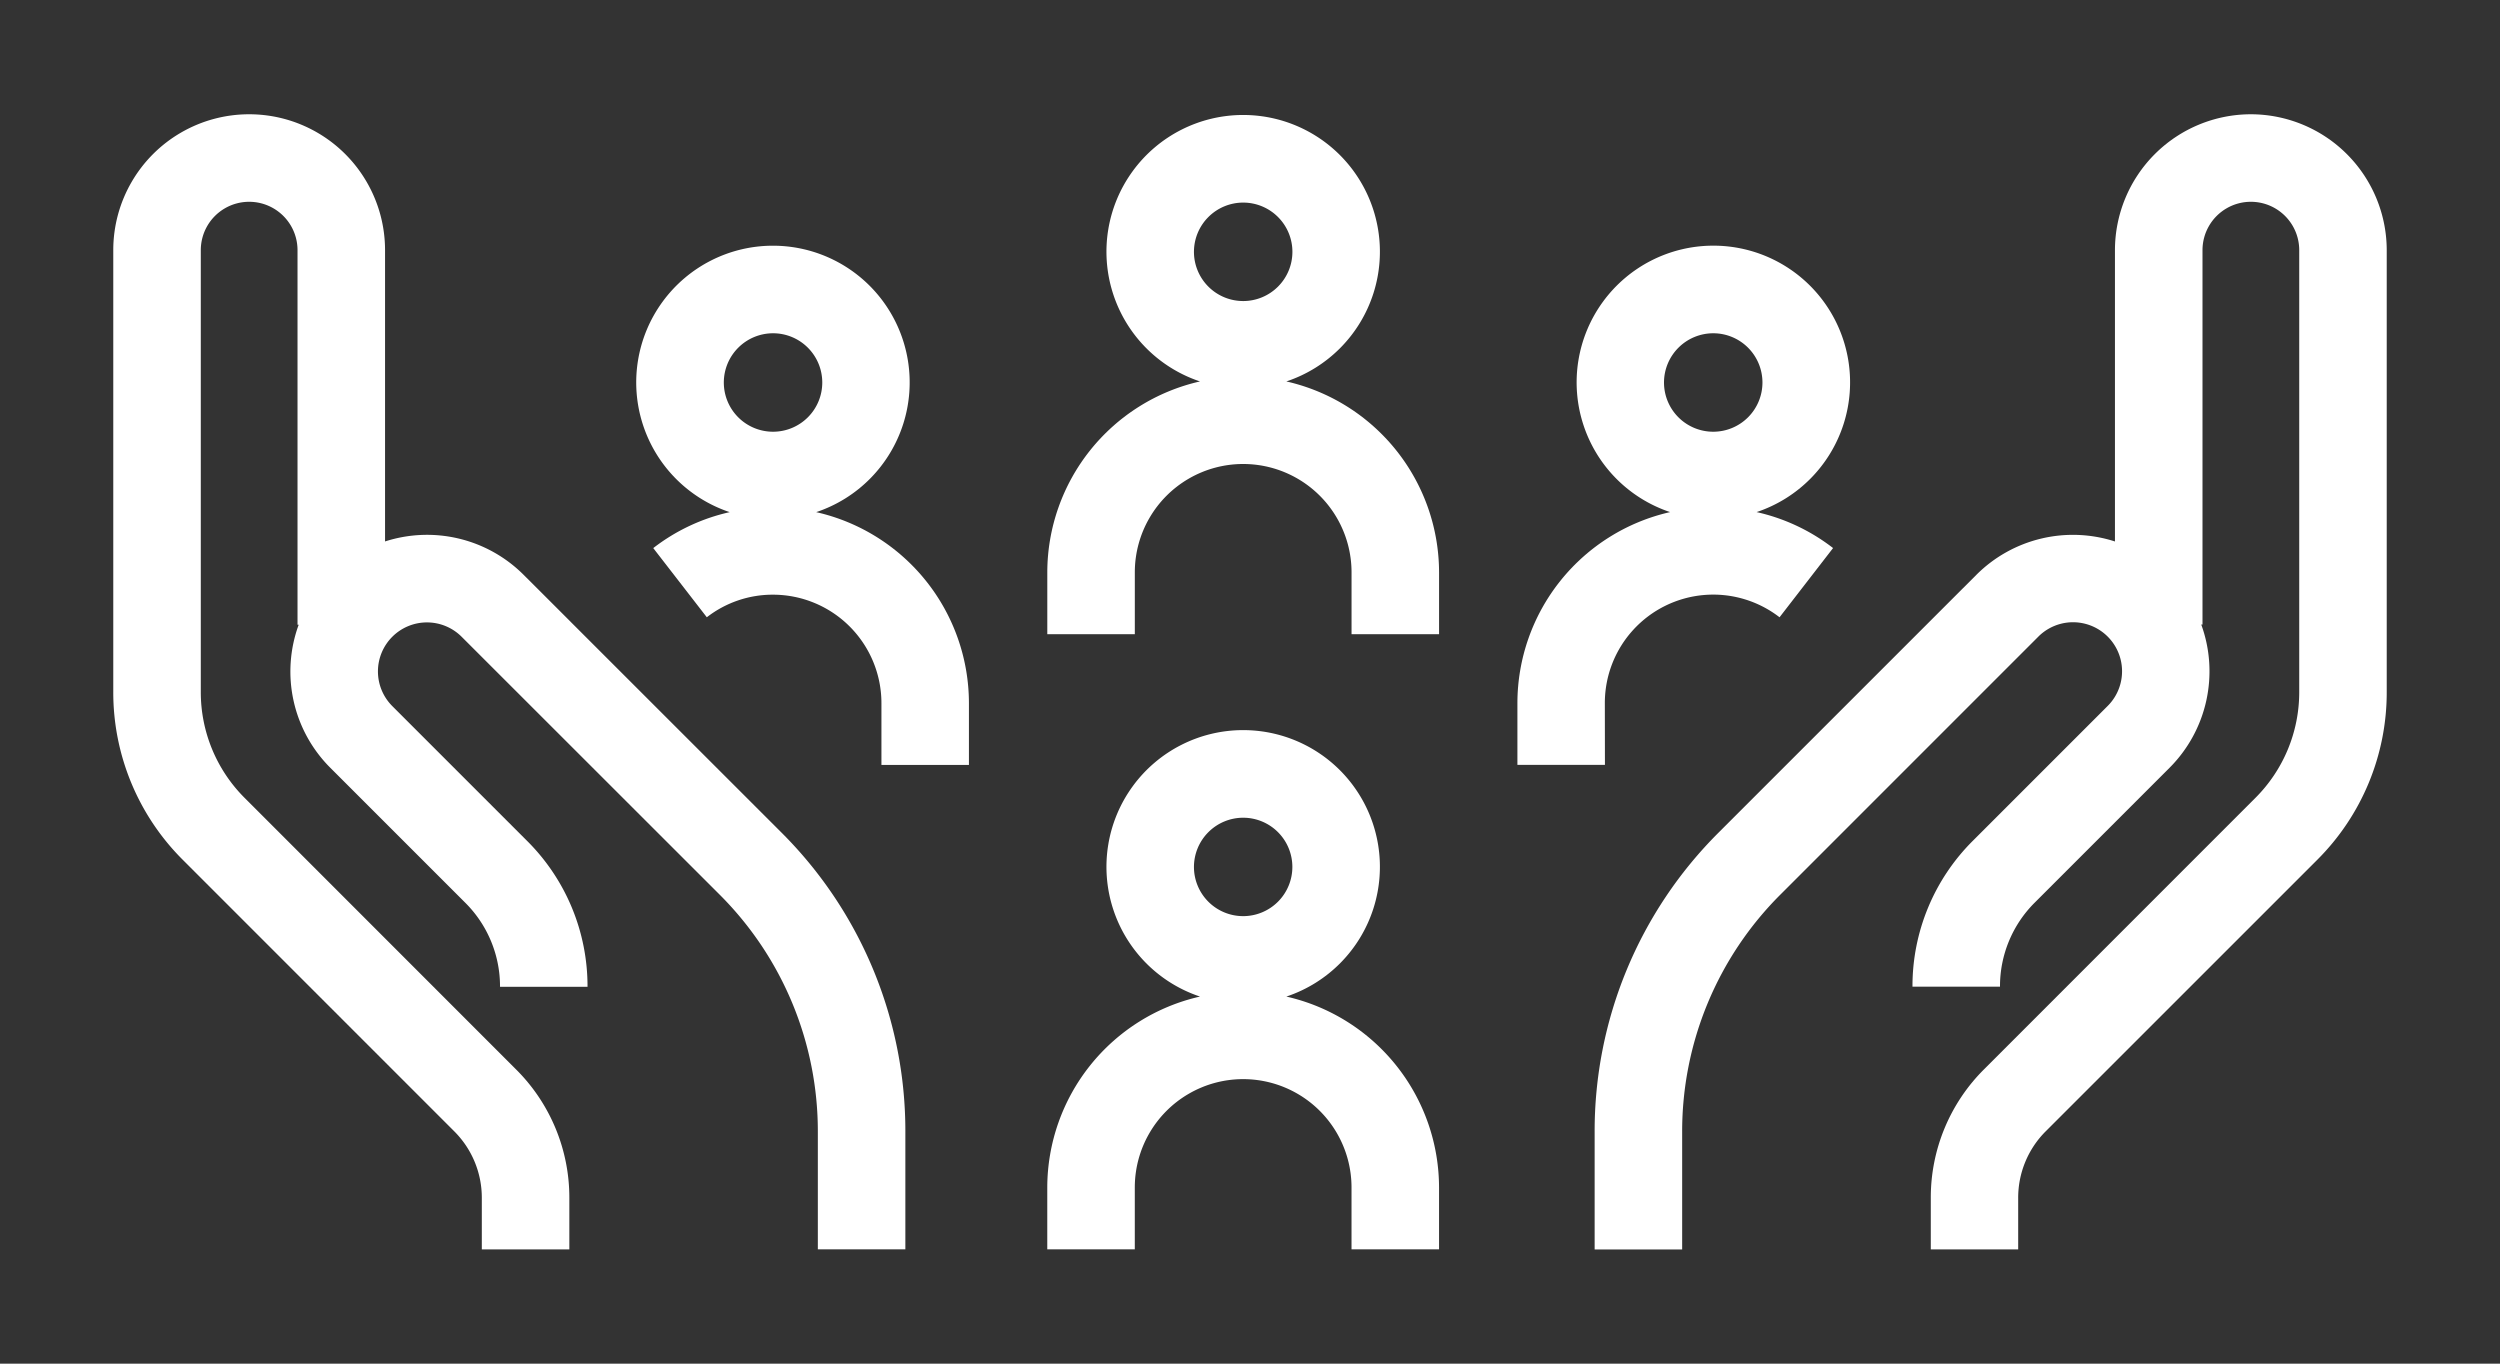
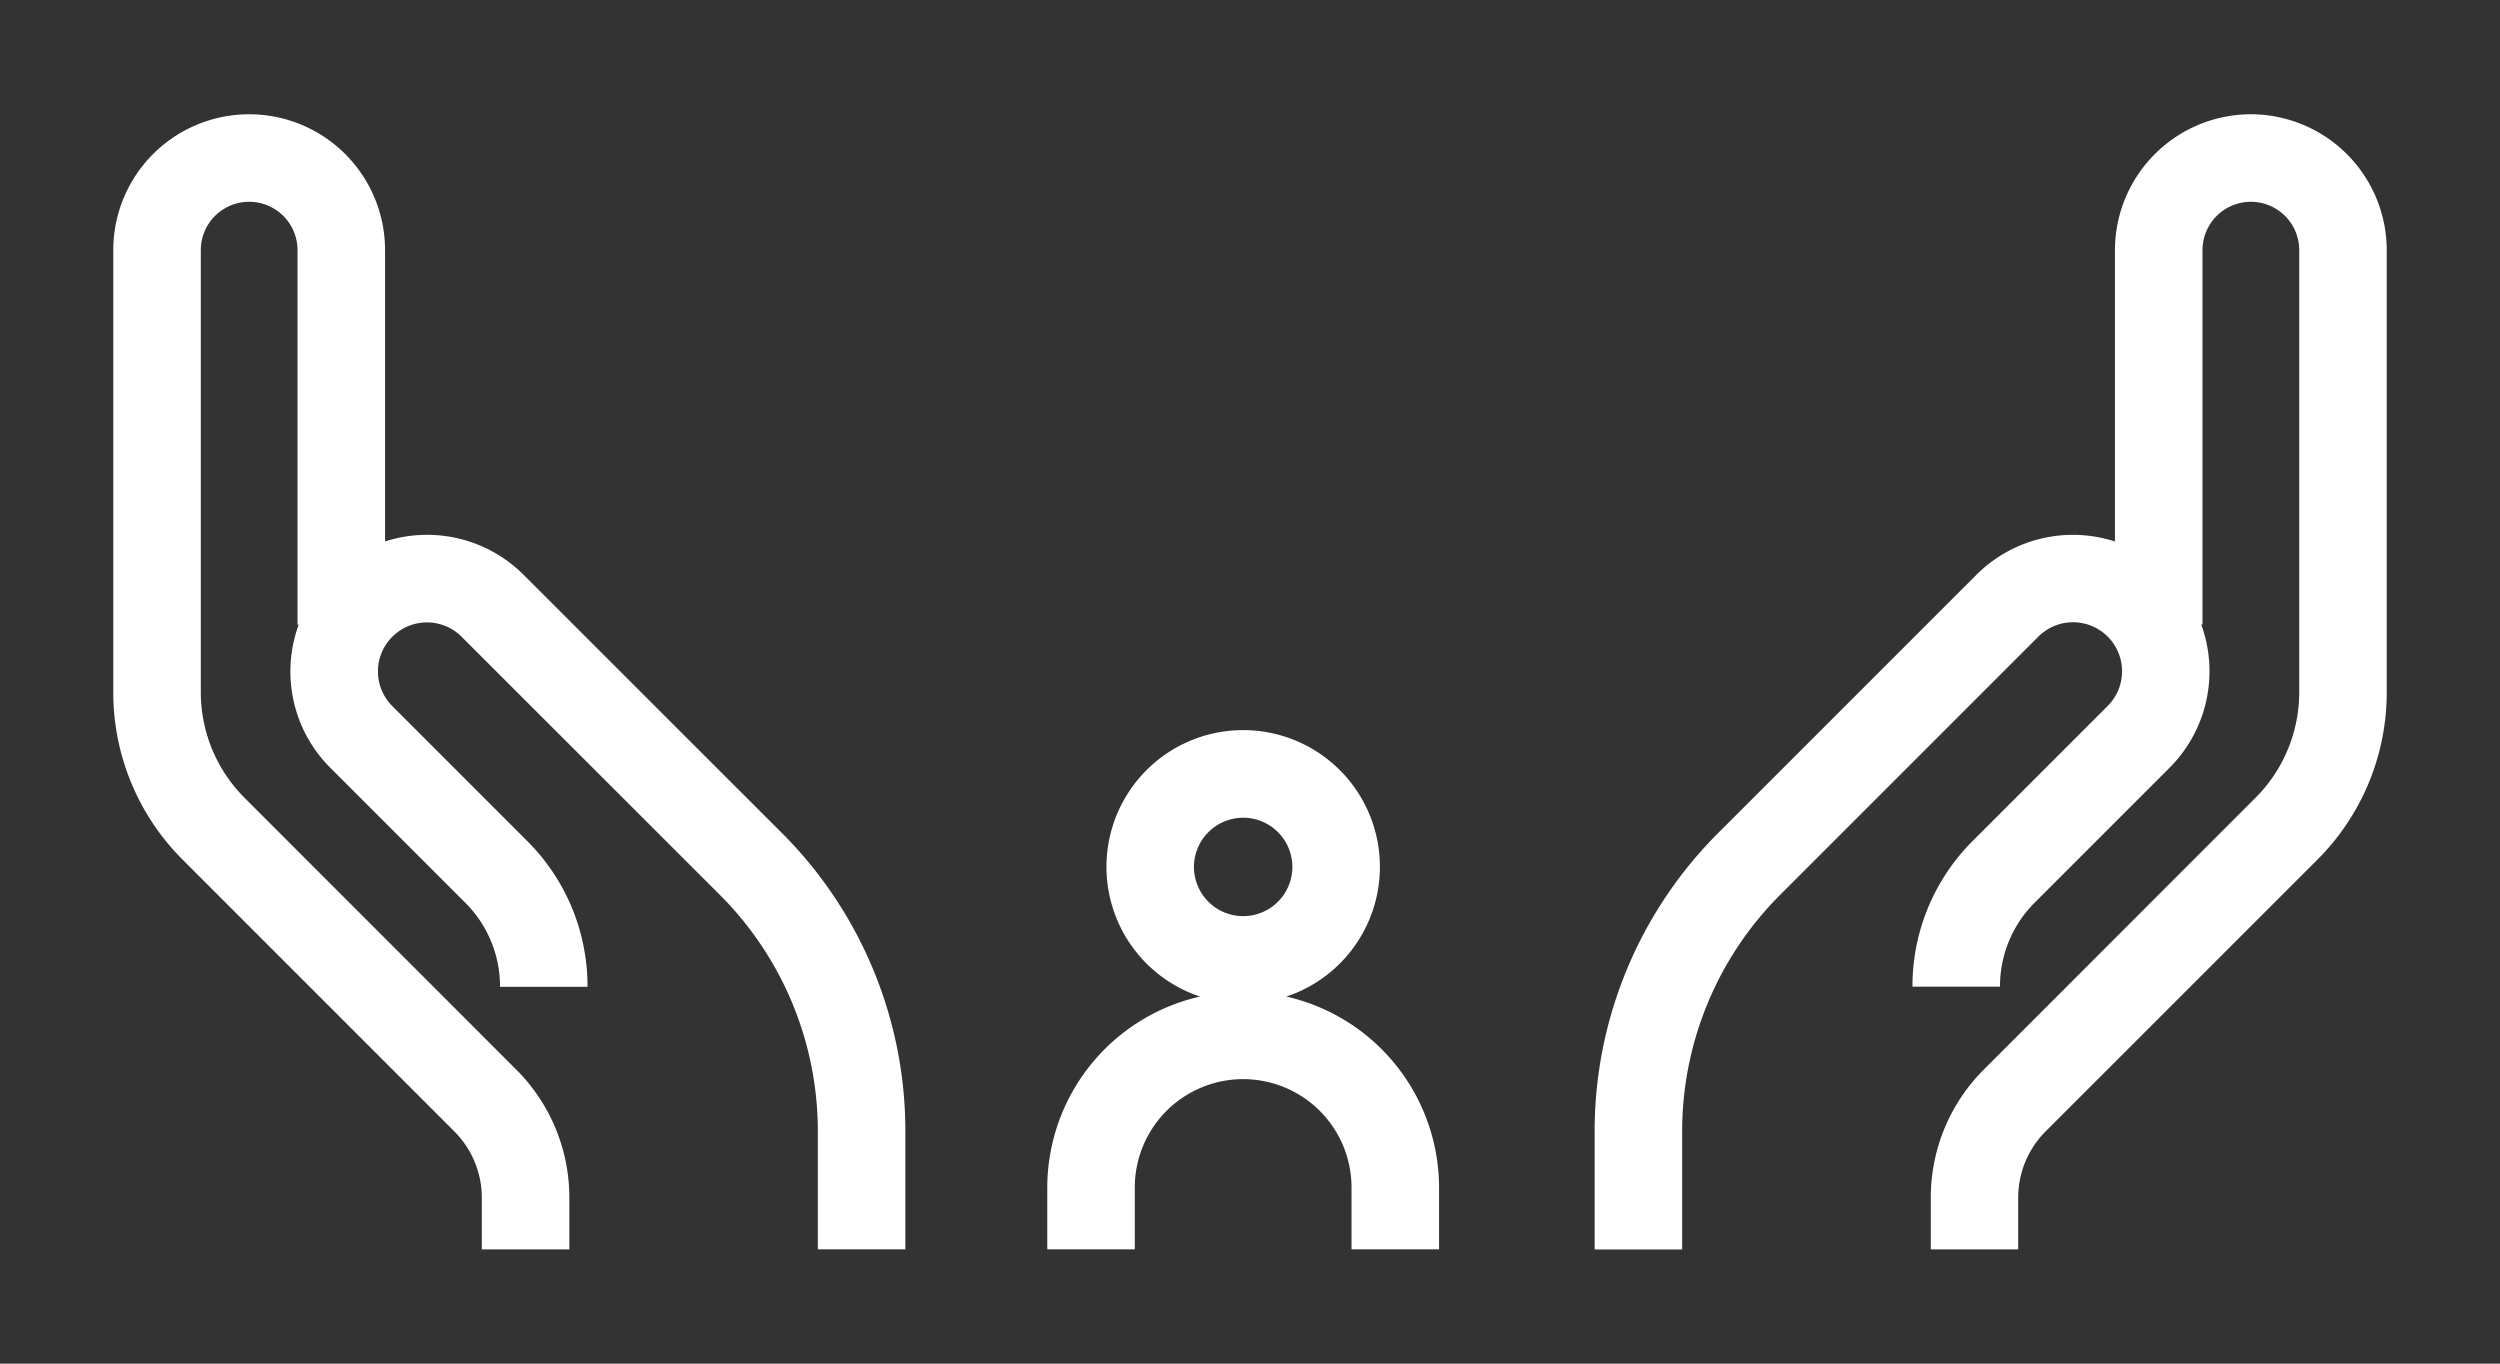
<svg xmlns="http://www.w3.org/2000/svg" height="600" viewBox="0 0 1100 600" width="1100">
  <rect x="0" y="0" width="1100" height="600" fill="#333333" stroke="none" />
  <g fill="#fff">
    <path d="m230.35 252.88a60.1 60.1 0 0 0 -60.93-14.64v-128.17a59.79 59.79 0 0 0 -119.58 0v194.32a104 104 0 0 0 30.65 74l119.31 119.32a41.3 41.3 0 0 1 12.2 29.38v22.63h38.51v-22.63a79.55 79.55 0 0 0 -23.51-56.61l-119.27-119.31a65.72 65.72 0 0 1 -19.38-46.78v-194.32a21.28 21.28 0 0 1 42.56 0v164.8h.52a59.85 59.85 0 0 0 13.95 63l59.32 59.32a51.92 51.92 0 0 1 15.31 37h38.5a90.19 90.19 0 0 0 -26.58-64.19l-59.32-59.32a21.57 21.57 0 1 1 30.51-30.5l113.35 113.29a147.13 147.13 0 0 1 43.38 104.72v51.53h38.51v-51.53a185.42 185.42 0 0 0 -54.65-132z" />
    <path d="m990.37 50.28a59.86 59.86 0 0 0 -59.79 59.79v128.18a60.1 60.1 0 0 0 -60.93 14.63l-113.36 113.35a185.42 185.42 0 0 0 -54.65 132v51.53h38.51v-51.57a147.13 147.13 0 0 1 43.38-104.72l113.35-113.36a21.57 21.57 0 0 1 30.51 30.5l-59.32 59.32a90.19 90.19 0 0 0 -26.58 64.19h38.51a51.92 51.92 0 0 1 15.31-37l59.32-59.32a60.1 60.1 0 0 0 13.92-63h.55v-164.73a21.28 21.28 0 0 1 42.56 0v194.32a65.72 65.72 0 0 1 -19.38 46.78l-119.28 119.31a79.55 79.55 0 0 0 -23.45 56.61v22.63h38.45v-22.63a41.3 41.3 0 0 1 12.18-29.38l119.33-119.31a104 104 0 0 0 30.65-74v-194.33a59.86 59.86 0 0 0 -59.79-59.79z" />
    <path d="m566 438.49a60.16 60.16 0 1 0 -38 0 86.29 86.29 0 0 0 -67.2 84v27.22h38.51v-27.21a47.68 47.68 0 1 1 95.36 0v27.22h38.51v-27.22a86.29 86.29 0 0 0 -67.18-84.01zm-19-78.69a21.65 21.65 0 1 1 -21.66 21.65 21.68 21.68 0 0 1 21.66-21.65z" />
-     <path d="m566 167.83a60.16 60.16 0 1 0 -38 0 86.29 86.29 0 0 0 -67.19 84v27.21h38.51v-27.2a47.68 47.68 0 1 1 95.36 0v27.21h38.51v-27.21a86.29 86.29 0 0 0 -67.19-84.01zm-19-78.69a21.66 21.66 0 1 1 -21.66 21.65 21.68 21.68 0 0 1 21.66-21.65z" />
-     <path d="m359.13 225.34a60.16 60.16 0 1 0 -38.06 0 85.45 85.45 0 0 0 -33.64 15.82l23.57 30.44a47.26 47.26 0 0 1 29.15-9.94 47.74 47.74 0 0 1 47.68 47.69v27.21h38.5v-27.21a86.27 86.27 0 0 0 -67.2-84.01zm-19-78.7a21.66 21.66 0 1 1 -21.65 21.66 21.68 21.68 0 0 1 21.65-21.66z" />
-     <path d="m706.13 309.35a47.69 47.69 0 0 1 76.87-37.75l23.55-30.46a85.45 85.45 0 0 0 -33.64-15.82 60.16 60.16 0 1 0 -38.06 0 86.28 86.28 0 0 0 -67.19 84v27.21h38.51zm47.68-162.71a21.66 21.66 0 1 1 -21.65 21.66 21.69 21.69 0 0 1 21.65-21.66z" />
  </g>
</svg>